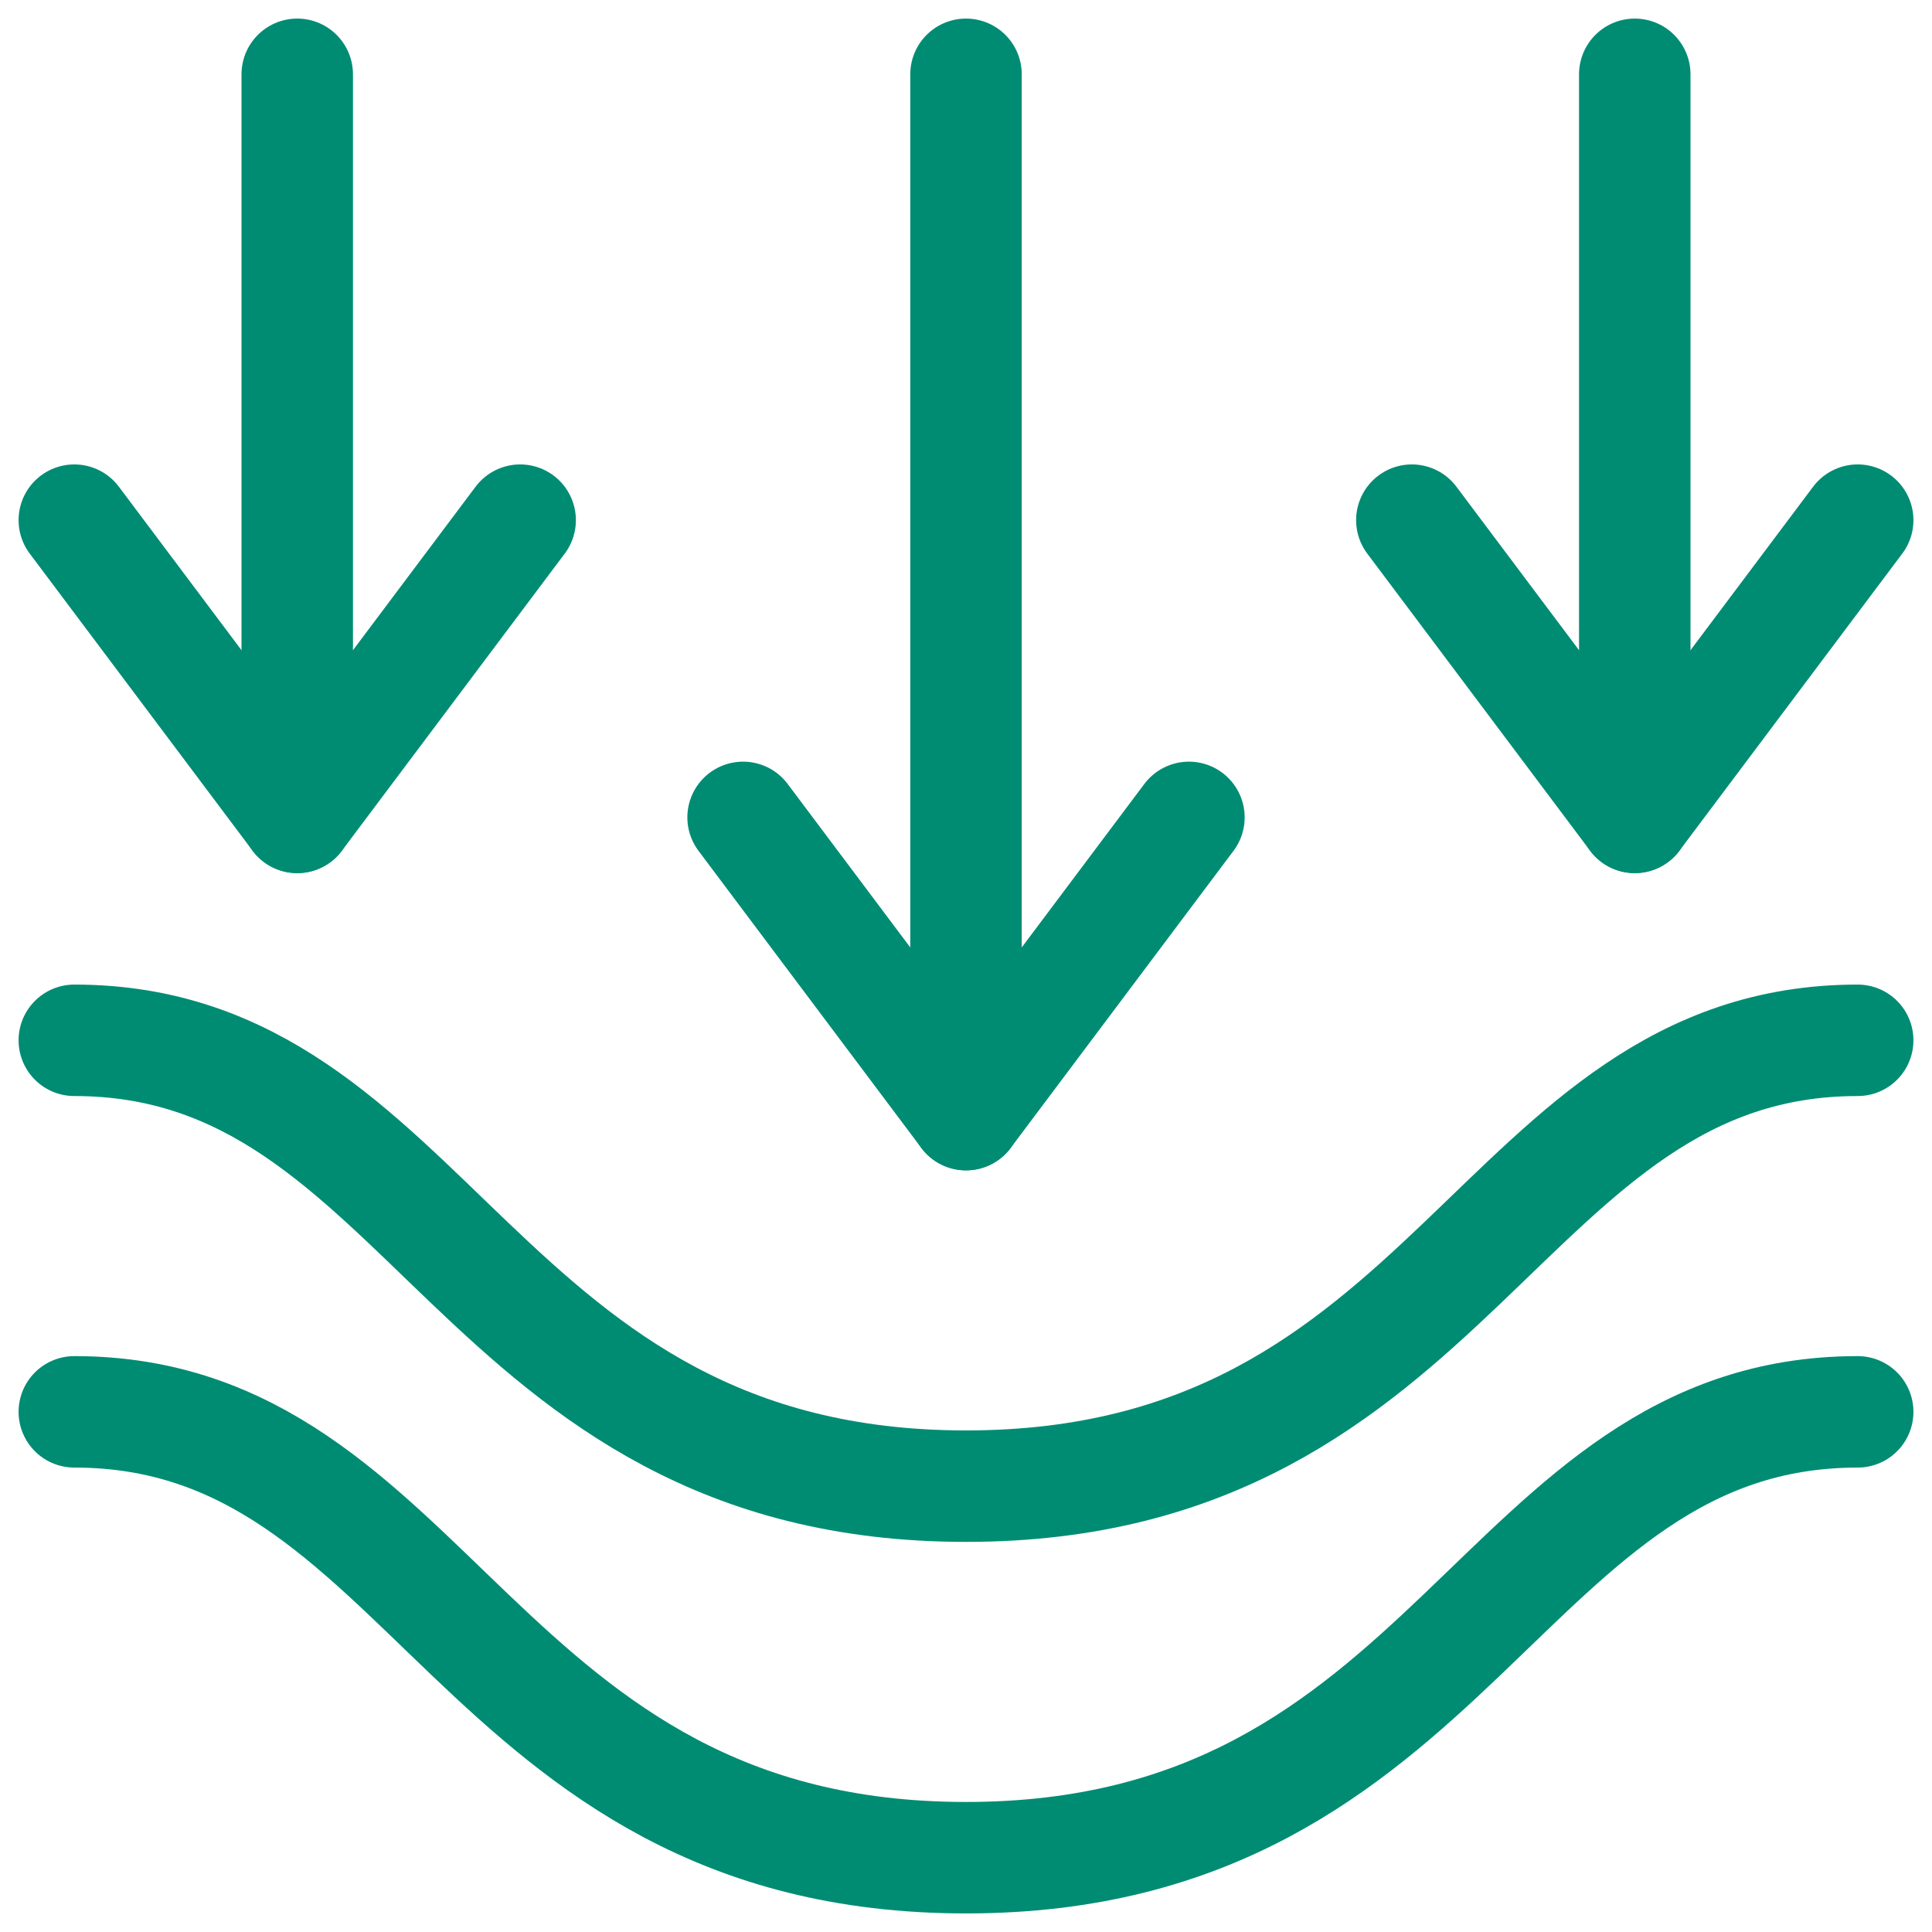
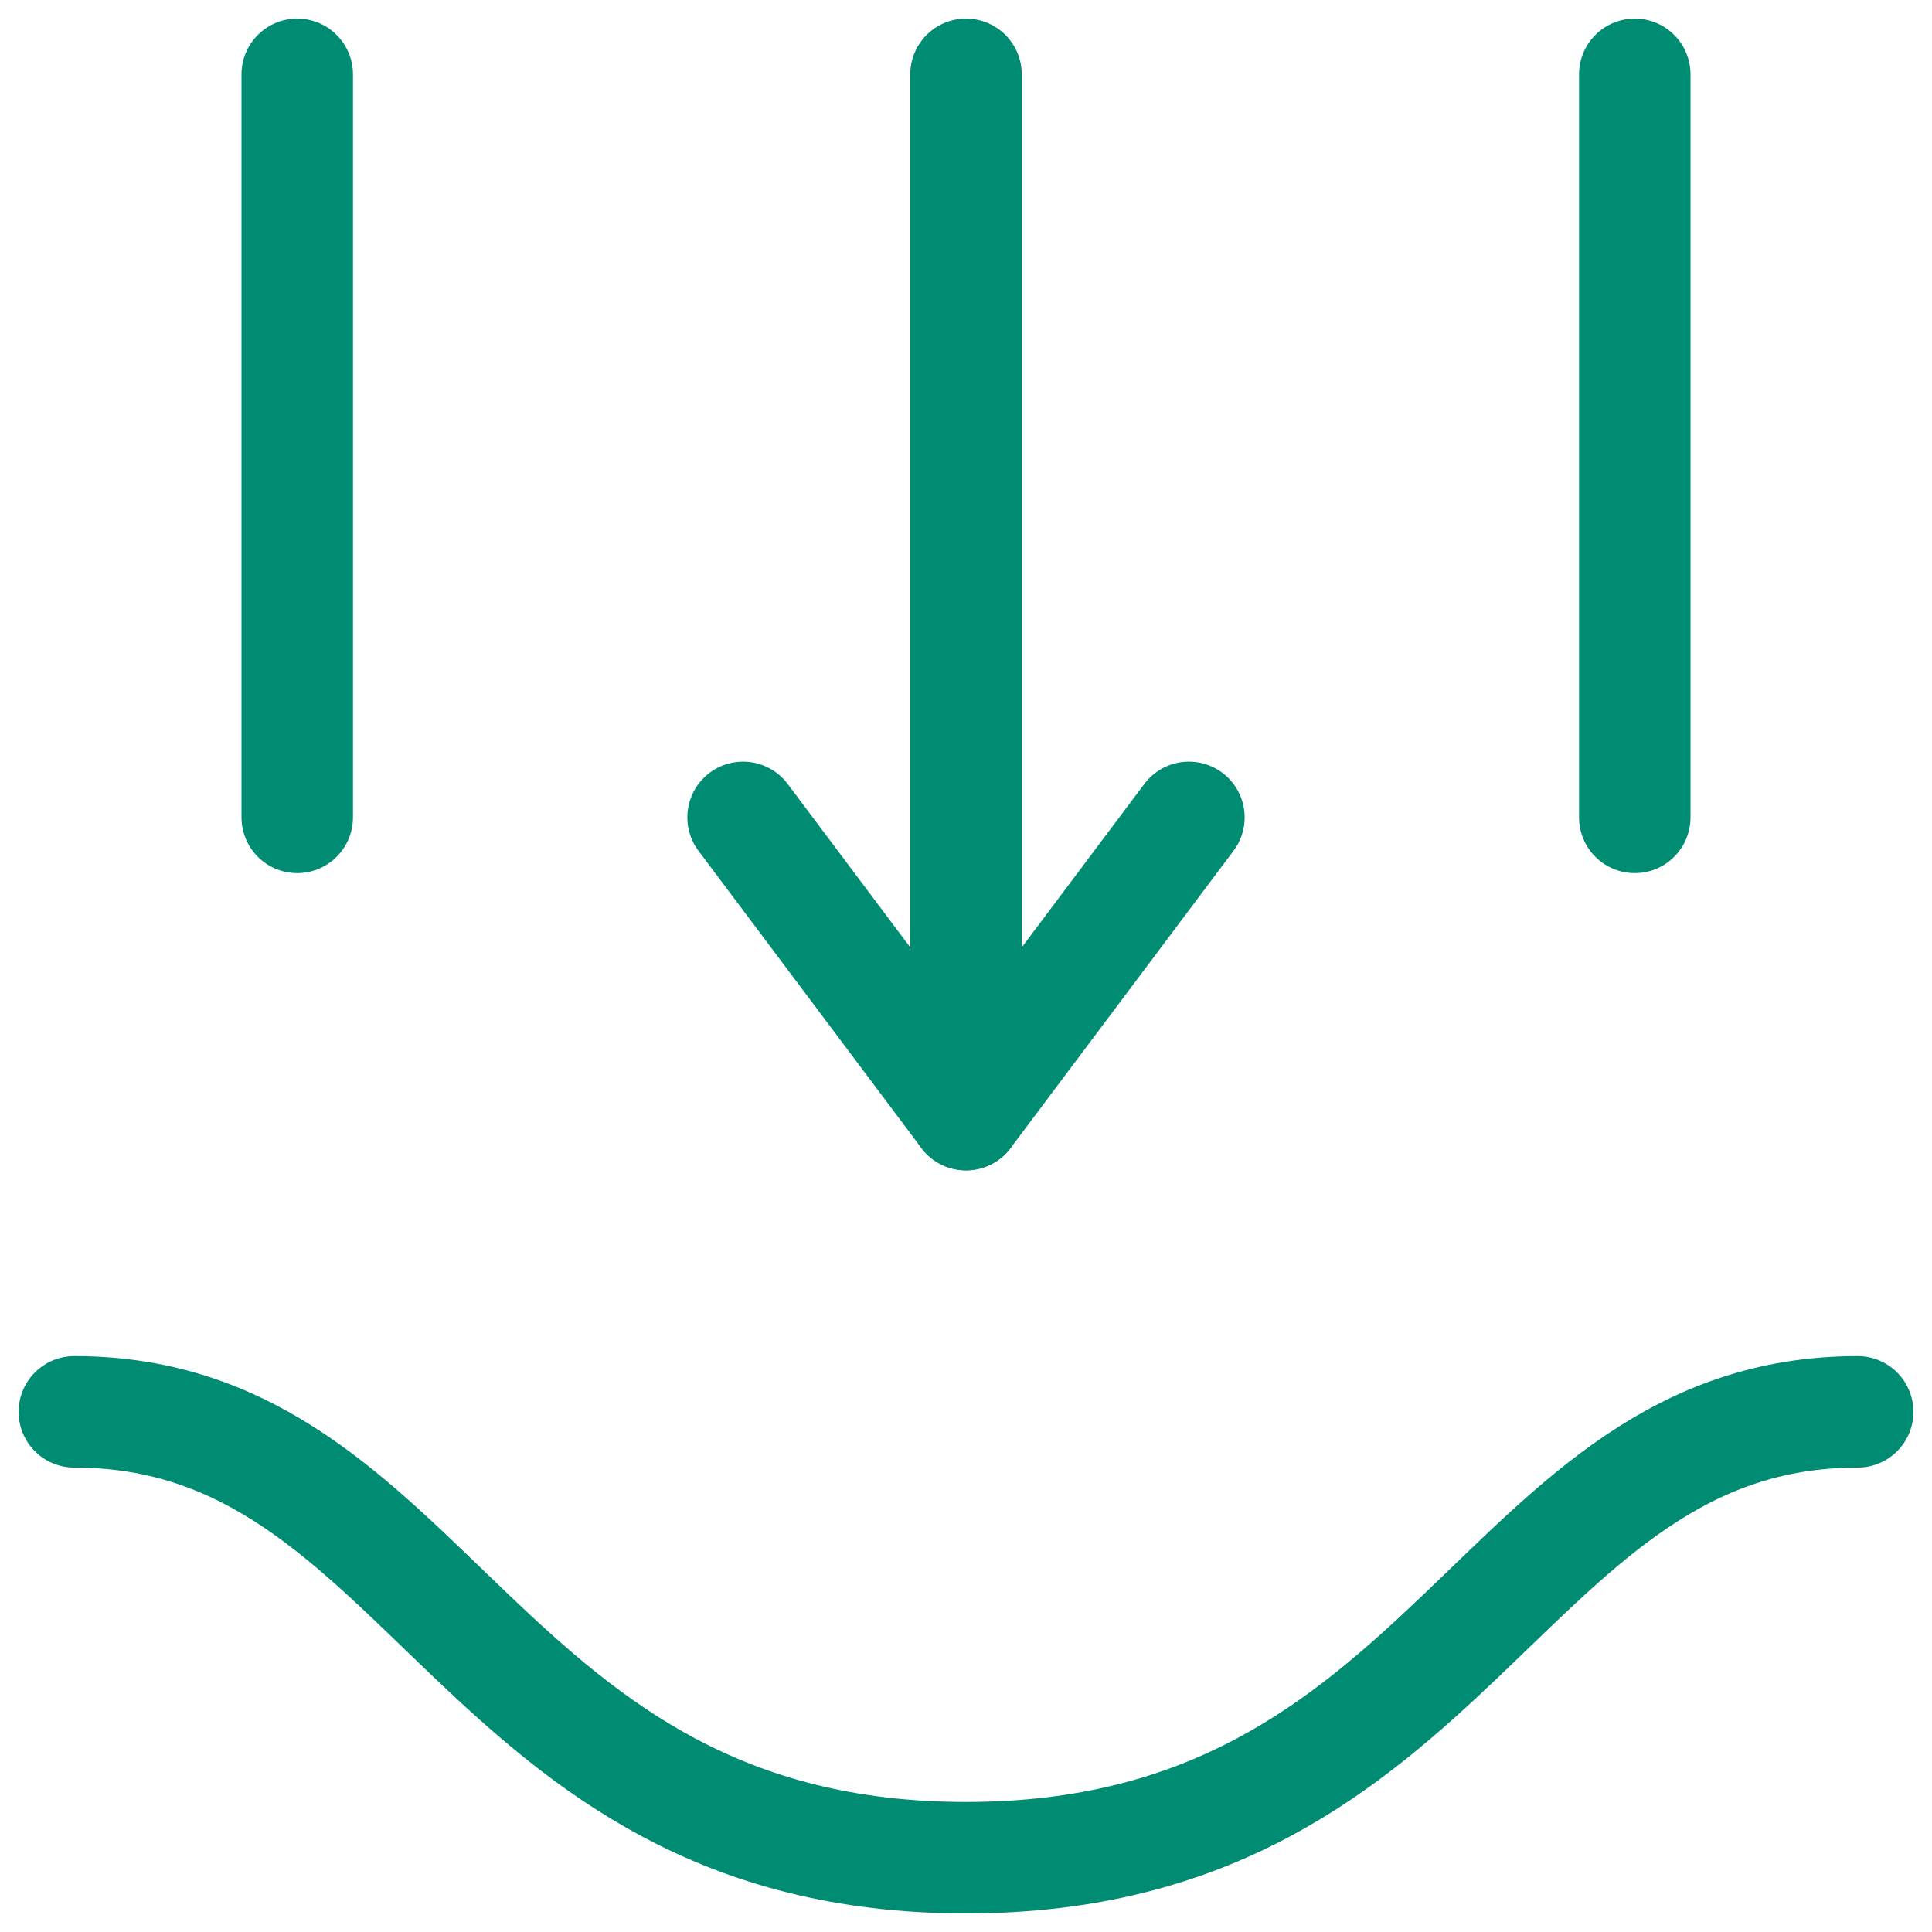
<svg xmlns="http://www.w3.org/2000/svg" fill="none" viewBox="0 0 26 26" height="26" width="26">
  <g id="icon-moelleux">
    <path stroke-linejoin="round" stroke-linecap="round" stroke-width="1.5" stroke="#008C73" d="M25 19C20.19 19 19.61 25 13 25C6.39 25 5.81 19 1 19" id="Vector" />
-     <path stroke-linejoin="round" stroke-linecap="round" stroke-width="1.5" stroke="#008C73" d="M25 14C20.19 14 19.61 20 13 20C6.39 20 5.81 14 1 14" id="Vector_2" />
    <path stroke-linejoin="round" stroke-linecap="round" stroke-width="1.5" stroke="#008C73" d="M13 1V15" id="Vector_3" />
    <path stroke-linejoin="round" stroke-linecap="round" stroke-width="1.5" stroke="#008C73" d="M16 11L13 15L10 11" id="Vector_4" />
    <path stroke-linejoin="round" stroke-linecap="round" stroke-width="1.5" stroke="#008C73" d="M22 1V11" id="Vector_5" />
-     <path stroke-linejoin="round" stroke-linecap="round" stroke-width="1.5" stroke="#008C73" d="M25 7L22 11L19 7" id="Vector_6" />
    <path stroke-linejoin="round" stroke-linecap="round" stroke-width="1.5" stroke="#008C73" d="M4 1V11" id="Vector_7" />
-     <path stroke-linejoin="round" stroke-linecap="round" stroke-width="1.5" stroke="#008C73" d="M7 7L4 11L1 7" id="Vector_8" />
  </g>
</svg>